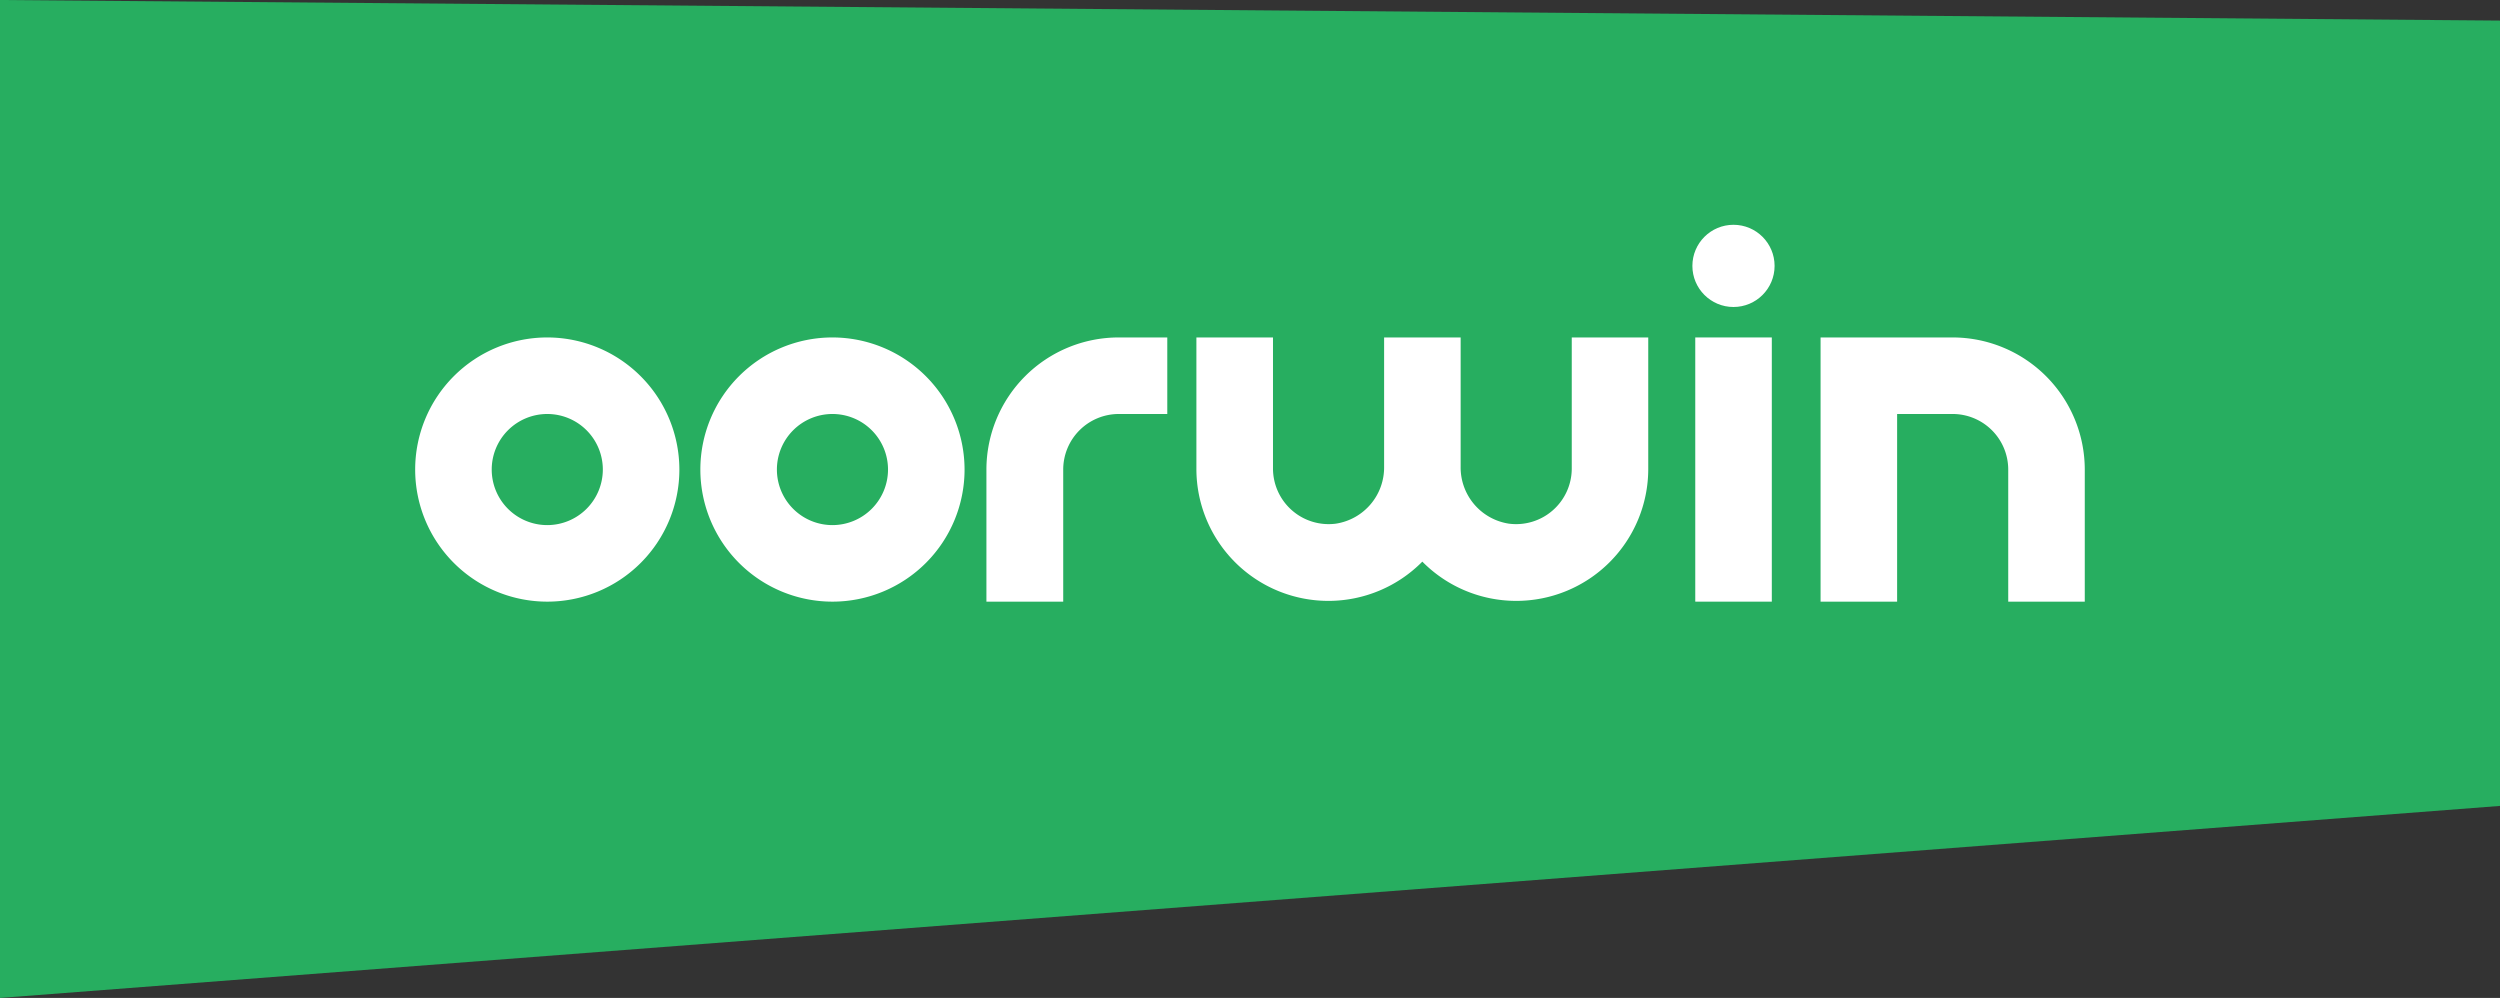
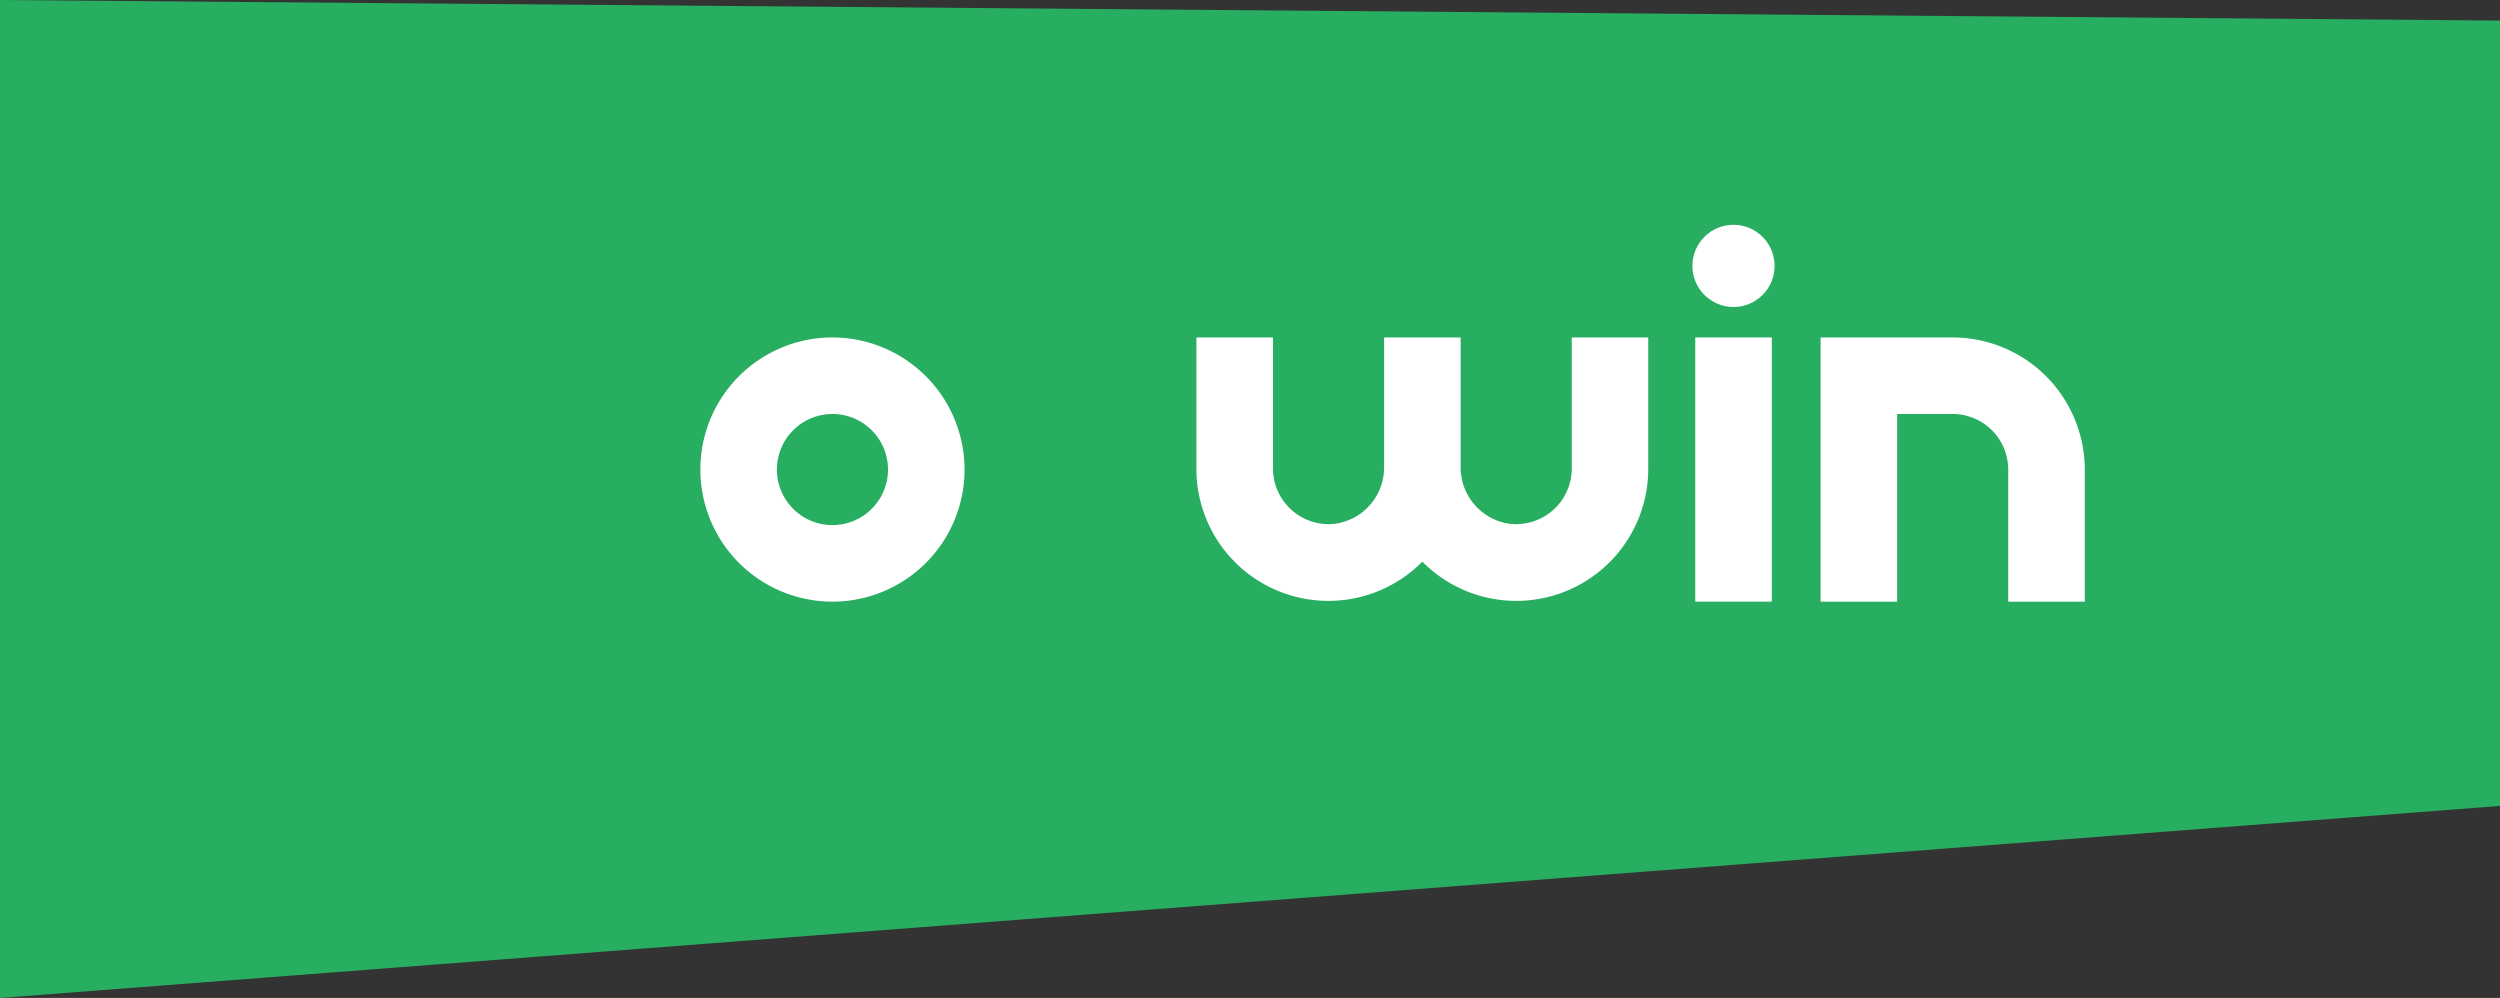
<svg xmlns="http://www.w3.org/2000/svg" id="Layer_1" data-name="Layer 1" viewBox="0 0 486 194">
  <rect x="0" y="0" width="486" height="194" fill="#333333" stroke="none" />
  <defs>
    <style>.cls-1{fill:#27ae60;}.cls-2{fill:#fff;}</style>
  </defs>
  <title>oorwin logo</title>
  <polygon class="cls-1" points="0 194 0 0 486 4 486 156.67 0 194" />
  <path class="cls-2" d="M165.14,67.42A25.68,25.68,0,1,0,190.82,93.1,25.71,25.71,0,0,0,165.14,67.42Zm0,36.48a10.8,10.8,0,1,1,10.8-10.8A10.81,10.81,0,0,1,165.14,103.9Z" transform="translate(-3.31 -1.82)" />
-   <path class="cls-2" d="M195.07,93.1v25.68H210V93.1a10.81,10.81,0,0,1,10.8-10.8l9.43,0V67.42h-9.43A25.71,25.71,0,0,0,195.07,93.1Z" transform="translate(-3.31 -1.82)" />
  <path class="cls-2" d="M382.91,67.42H357.23v51.36h14.88V82.3h10.8a10.81,10.81,0,0,1,10.8,10.8v25.68h14.88V93.1A25.71,25.71,0,0,0,382.91,67.42Z" transform="translate(-3.31 -1.82)" />
-   <path class="cls-2" d="M109.7,67.42A25.68,25.68,0,1,0,135.38,93.1,25.71,25.71,0,0,0,109.7,67.42Zm0,36.48a10.8,10.8,0,1,1,10.8-10.8A10.81,10.81,0,0,1,109.7,103.9Z" transform="translate(-3.31 -1.82)" />
  <rect class="cls-2" x="329.56" y="65.6" width="14.88" height="51.36" />
  <circle class="cls-2" cx="336.99" cy="51.69" r="7.99" />
  <path class="cls-2" d="M308.86,92.91a10.82,10.82,0,0,1-12.22,10.71,11.05,11.05,0,0,1-9.38-11.09V67.42H272.38V92.54A11.05,11.05,0,0,1,263,103.62a10.82,10.82,0,0,1-12.22-10.71V67.42H235.89V92.91A25.66,25.66,0,0,0,279.81,111a25.66,25.66,0,0,0,43.92-18.05V67.42H308.86Z" transform="translate(-3.31 -1.82)" />
</svg>